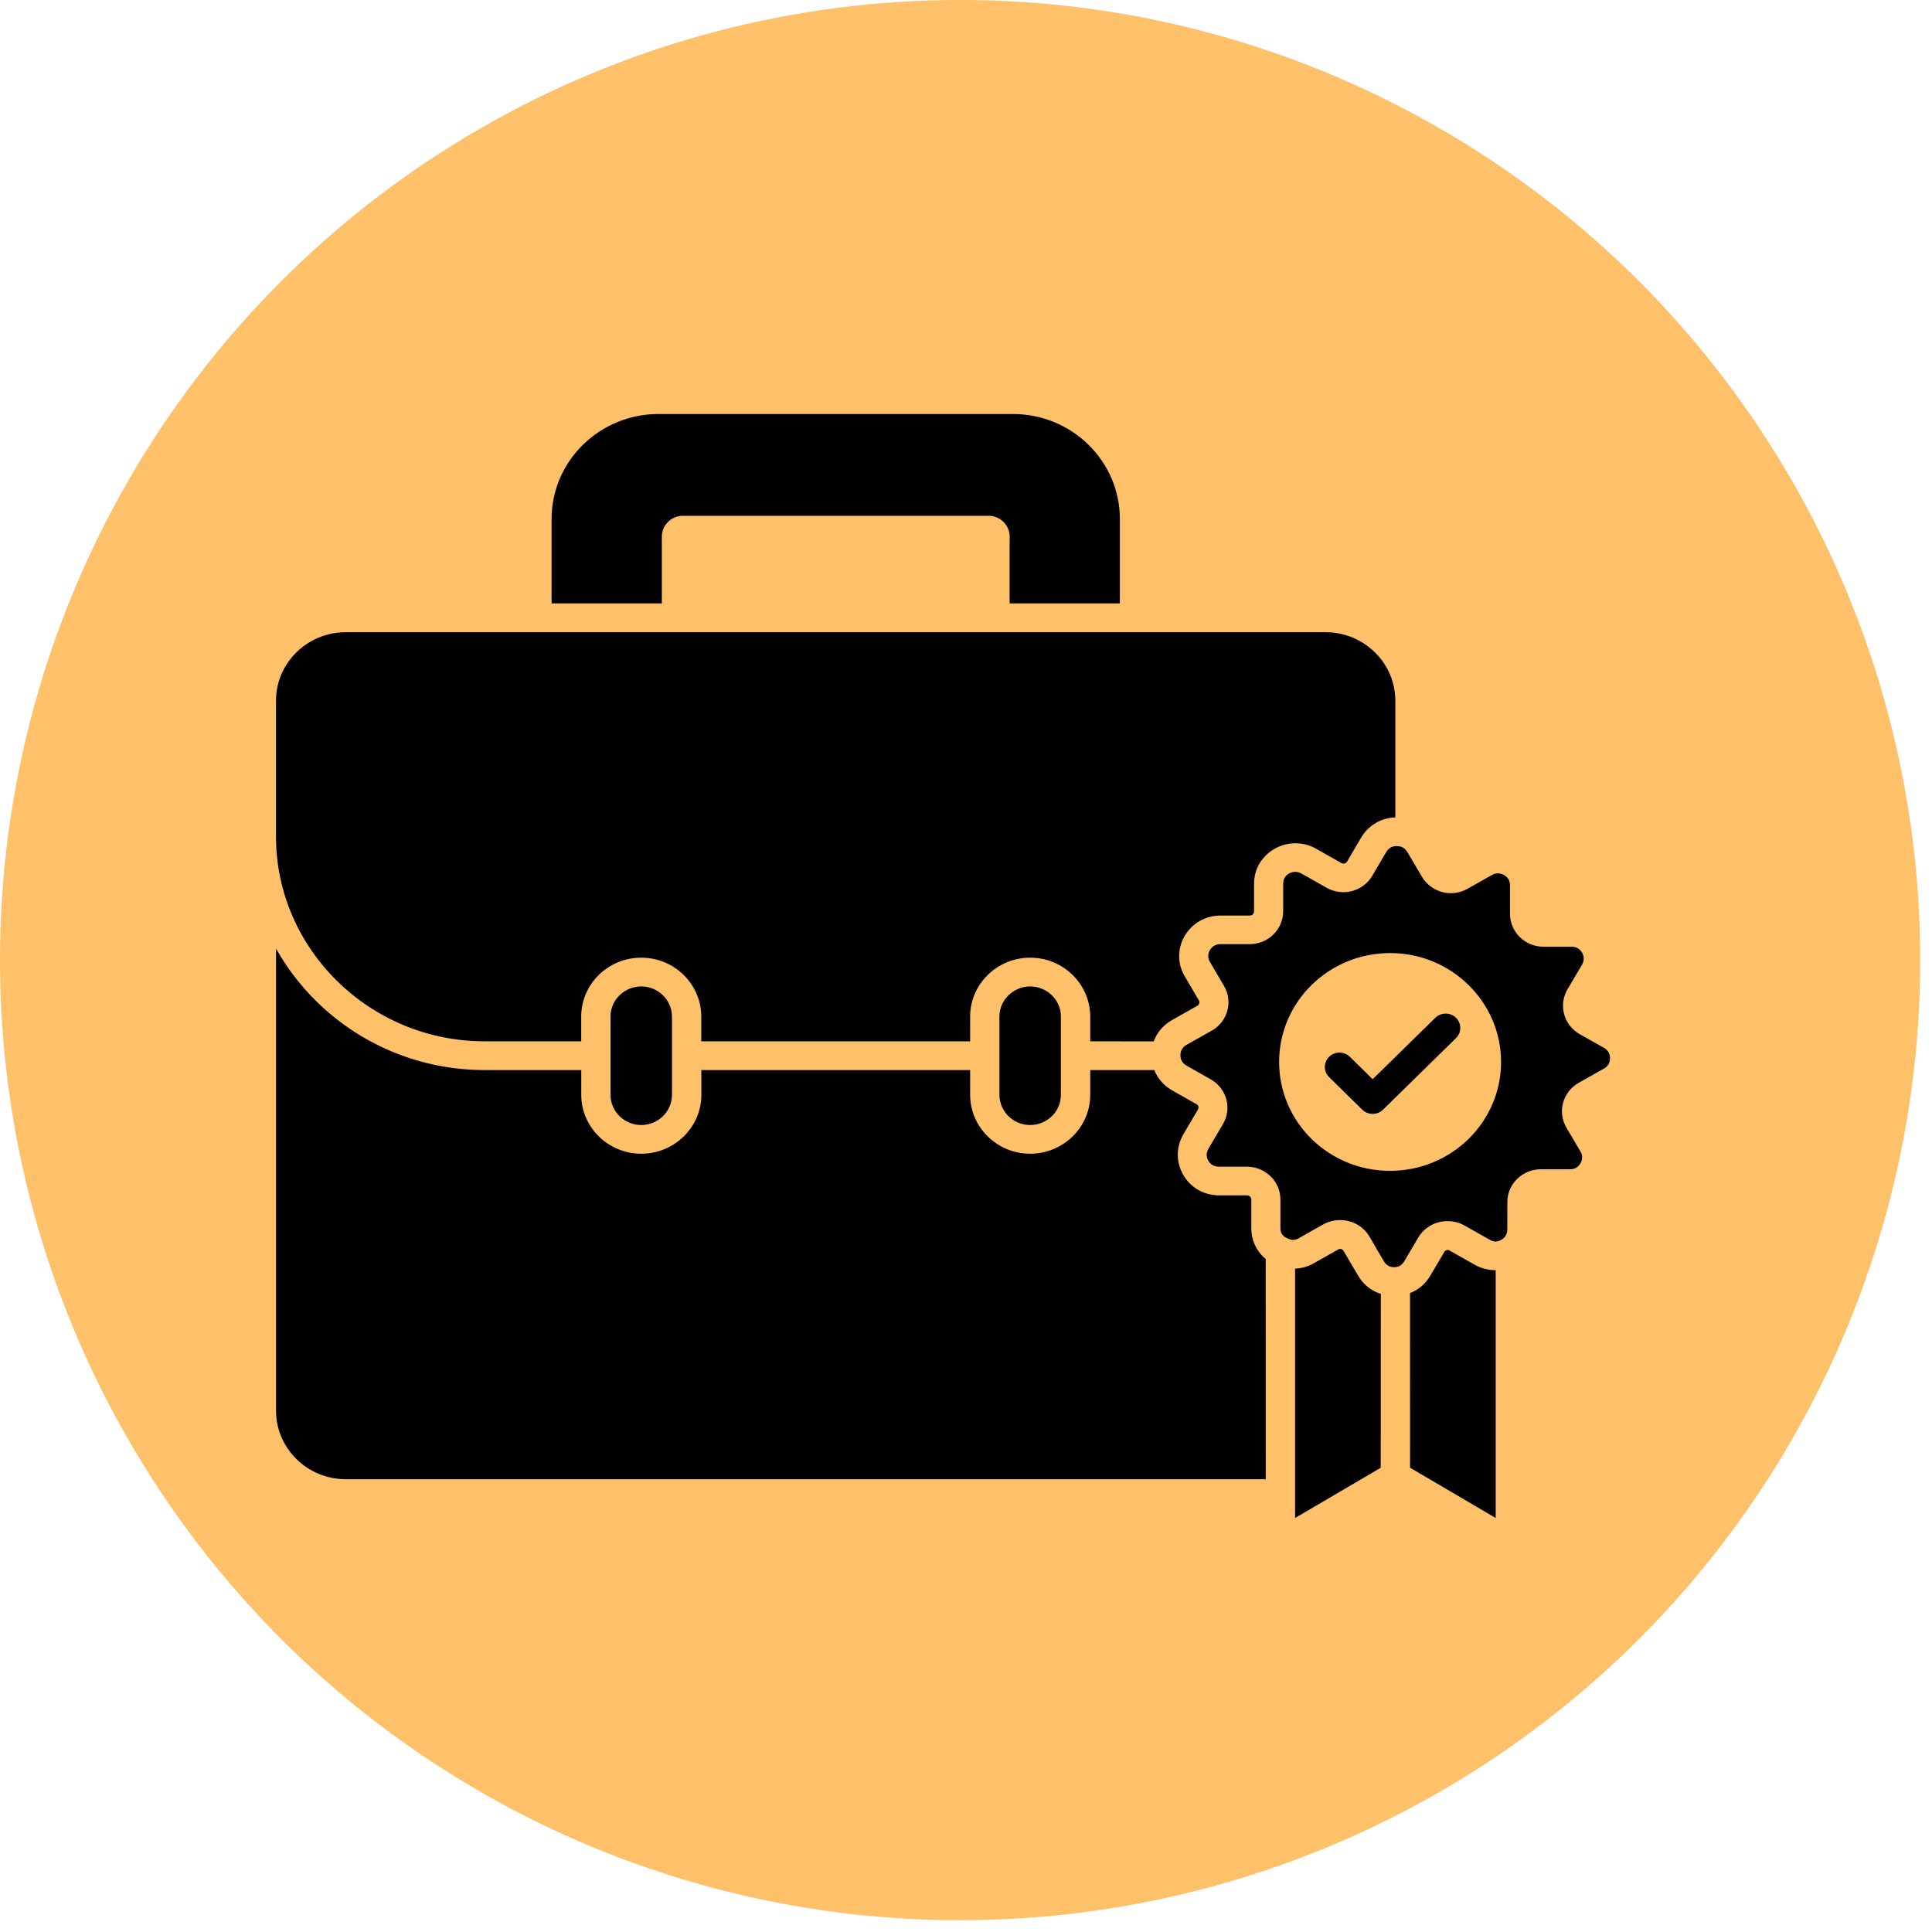
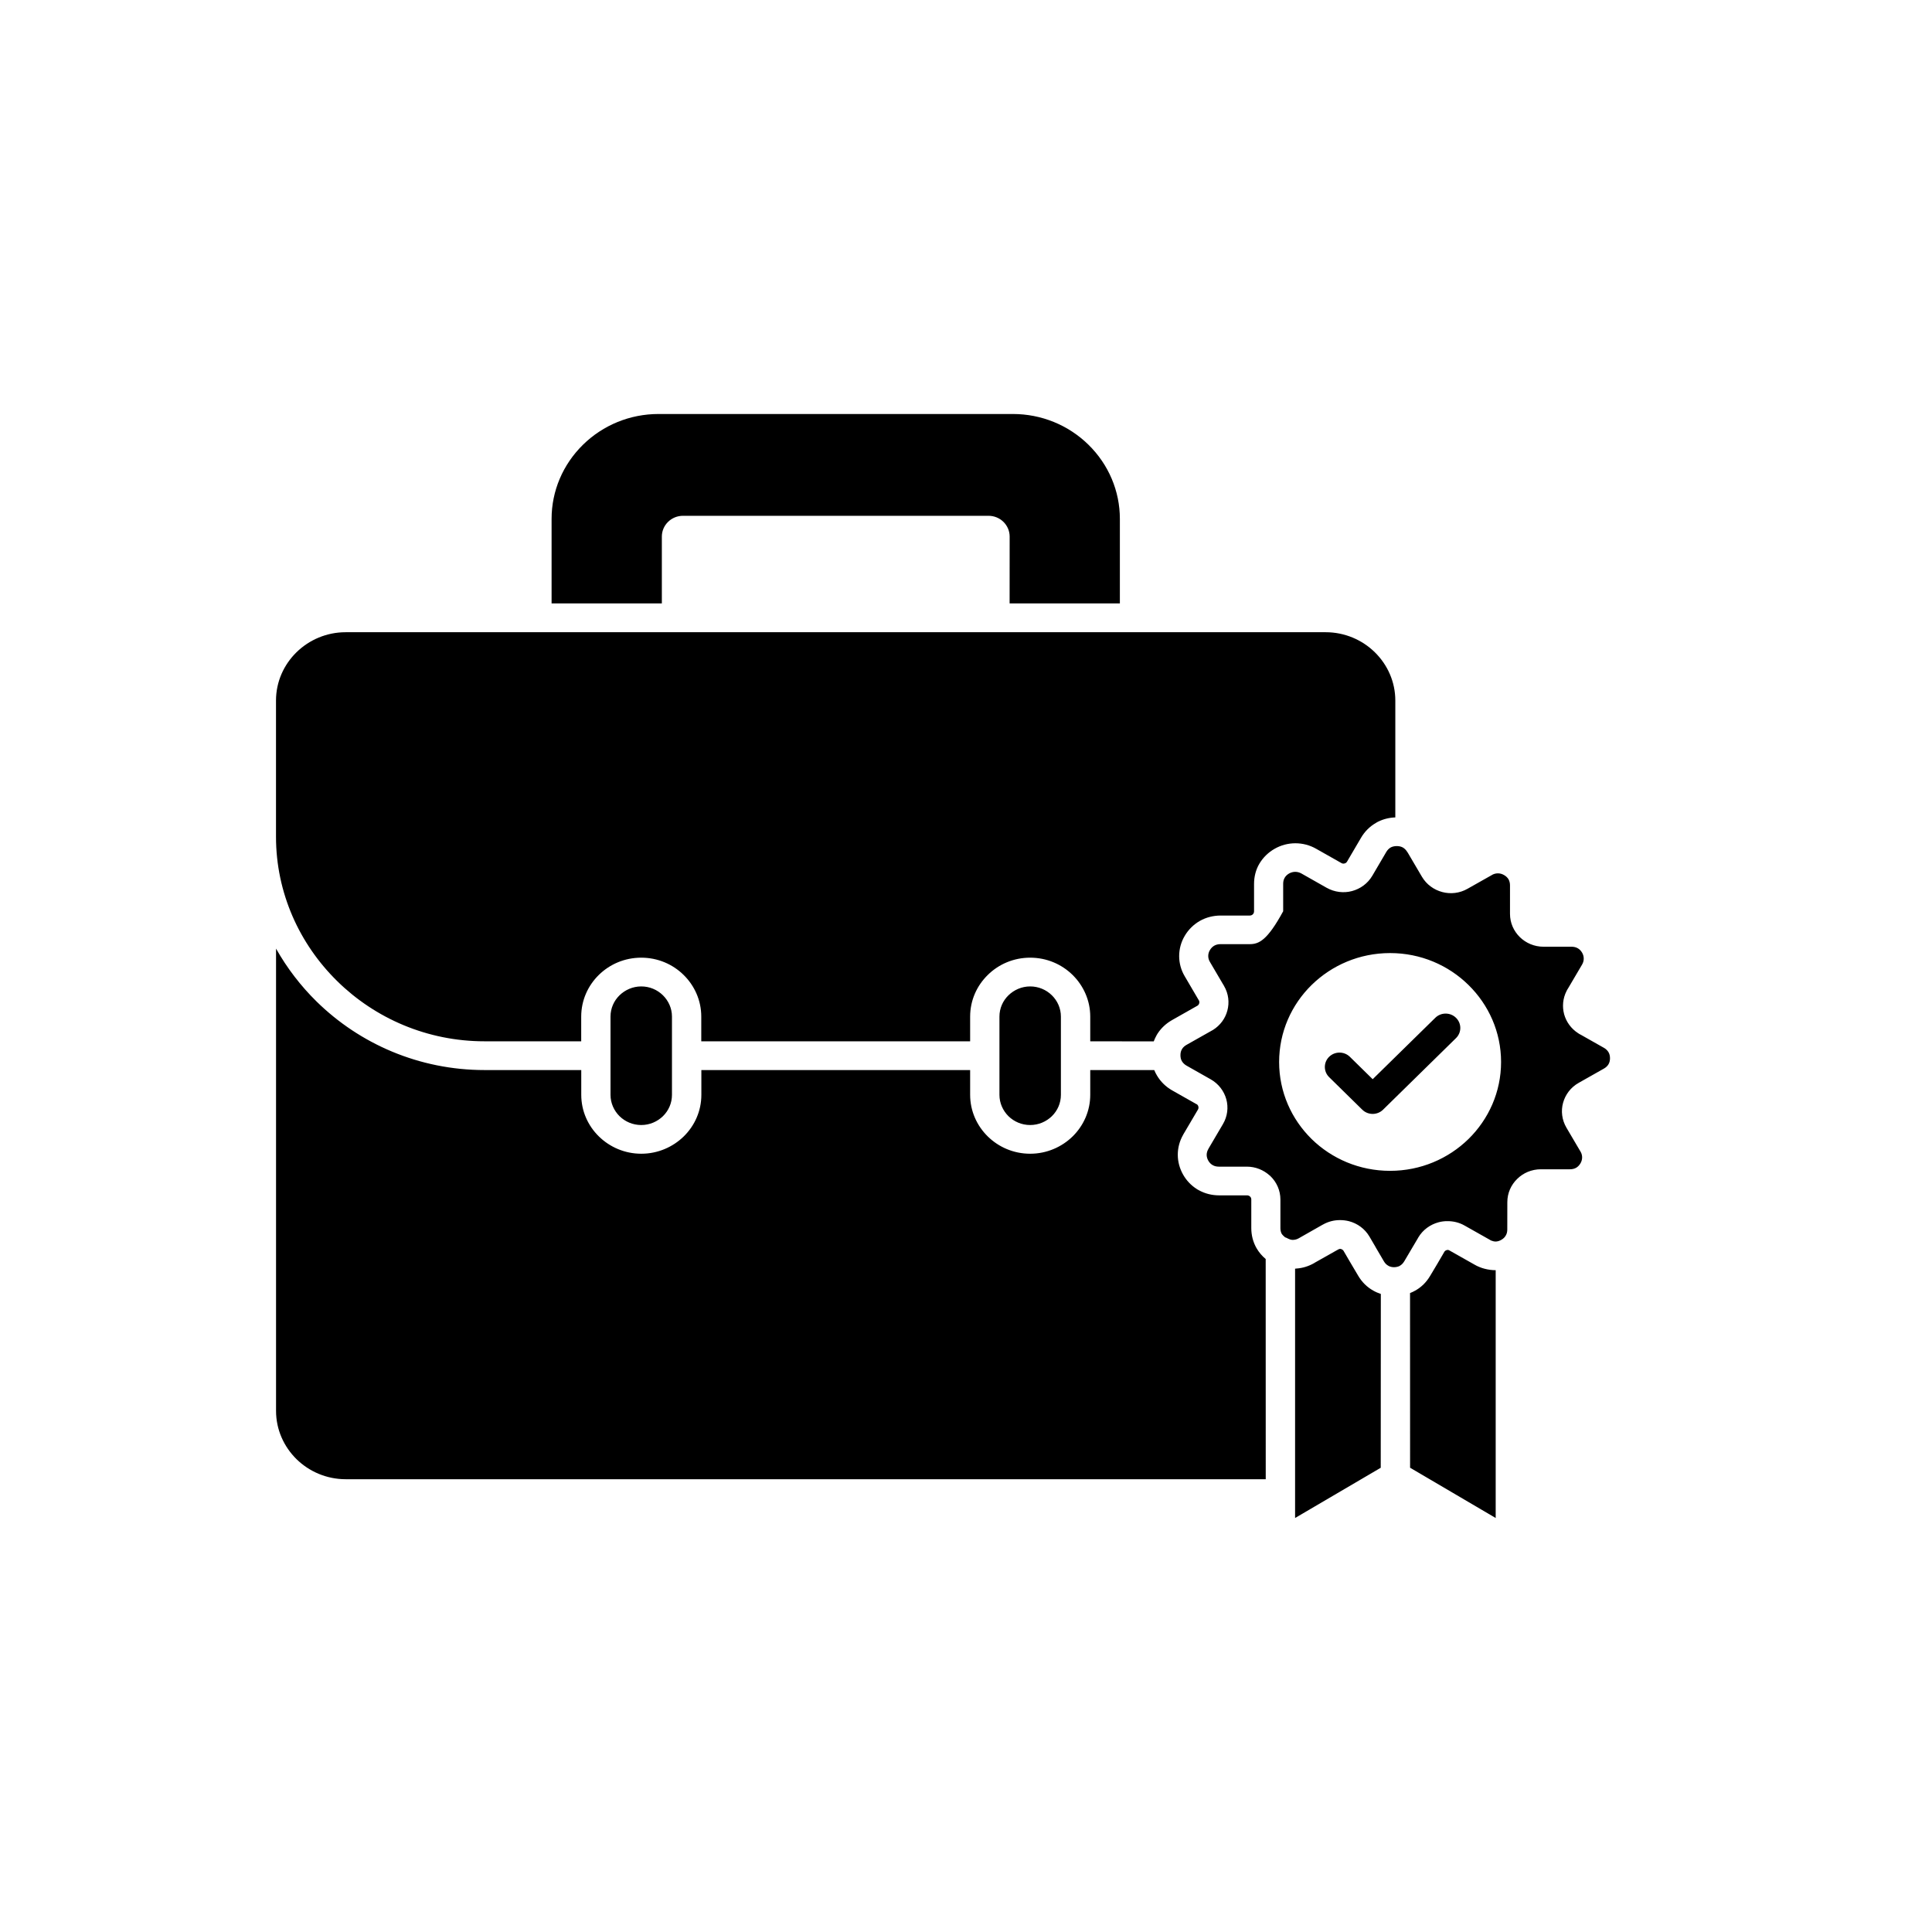
<svg xmlns="http://www.w3.org/2000/svg" width="42" height="42" viewBox="0 0 42 42" fill="none">
-   <circle cx="20.872" cy="20.872" r="20.872" transform="rotate(-180 20.872 20.872)" fill="#FFC06A" />
-   <path fill-rule="evenodd" clip-rule="evenodd" d="M13.94 21.444C13.756 21.444 13.59 21.519 13.468 21.637C13.346 21.756 13.272 21.919 13.272 22.1V23.801C13.272 23.982 13.348 24.145 13.468 24.265C13.59 24.384 13.756 24.457 13.94 24.457C14.124 24.457 14.29 24.383 14.412 24.265C14.534 24.145 14.608 23.982 14.608 23.801V22.1C14.608 21.919 14.532 21.756 14.412 21.637C14.29 21.517 14.124 21.444 13.94 21.444ZM22.395 21.444C22.211 21.444 22.045 21.519 21.923 21.637C21.801 21.756 21.727 21.919 21.727 22.1V23.801C21.727 23.982 21.803 24.145 21.923 24.265C22.045 24.384 22.211 24.457 22.395 24.457C22.579 24.457 22.745 24.383 22.867 24.265C22.989 24.145 23.063 23.982 23.063 23.801V22.1C23.063 21.919 22.988 21.756 22.867 21.637C22.745 21.517 22.578 21.444 22.395 21.444ZM23.701 22.637V22.1C23.701 21.747 23.553 21.427 23.318 21.195C23.081 20.962 22.755 20.819 22.395 20.819C22.035 20.819 21.709 20.962 21.473 21.195C21.236 21.427 21.09 21.747 21.09 22.1V22.637H15.245V22.1C15.245 21.747 15.098 21.427 14.862 21.195C14.626 20.962 14.3 20.819 13.94 20.819C13.58 20.819 13.254 20.962 13.017 21.195C12.781 21.427 12.635 21.747 12.635 22.1V22.637H10.533C9.287 22.637 8.153 22.137 7.332 21.33C6.511 20.524 6 19.412 6 18.19V15.23C6 14.821 6.17 14.45 6.445 14.18C6.72 13.911 7.098 13.744 7.515 13.744H28.818C29.235 13.744 29.614 13.911 29.888 14.18C30.163 14.45 30.333 14.821 30.333 15.23V17.77C30.203 17.774 30.076 17.805 29.96 17.862L29.937 17.874L29.909 17.891C29.775 17.968 29.665 18.08 29.588 18.212L29.284 18.73C29.272 18.751 29.253 18.766 29.228 18.771C29.205 18.778 29.181 18.774 29.161 18.762L28.611 18.451C28.475 18.373 28.319 18.332 28.161 18.332C28.003 18.332 27.847 18.373 27.711 18.451C27.574 18.528 27.459 18.64 27.379 18.774C27.299 18.908 27.262 19.061 27.262 19.216V19.813C27.262 19.837 27.252 19.86 27.235 19.877C27.217 19.894 27.195 19.903 27.17 19.903H26.527C26.372 19.905 26.22 19.943 26.085 20.019C25.948 20.097 25.835 20.209 25.756 20.343C25.676 20.477 25.634 20.629 25.634 20.785C25.634 20.94 25.676 21.091 25.756 21.225L26.052 21.73L26.054 21.732L26.058 21.739L26.061 21.744C26.073 21.764 26.077 21.788 26.07 21.811C26.064 21.832 26.052 21.849 26.035 21.861L25.479 22.176L25.469 22.182C25.35 22.251 25.249 22.344 25.173 22.457L25.16 22.477L25.143 22.506C25.119 22.549 25.099 22.594 25.081 22.639L23.701 22.637ZM11.991 13.117V11.28C11.991 10.674 12.236 10.098 12.673 9.669C13.11 9.24 13.697 9 14.315 9H22.021C22.639 9 23.226 9.24 23.663 9.669C24.1 10.098 24.345 10.674 24.345 11.28V13.117H21.948L21.949 11.664C21.949 11.543 21.9 11.43 21.814 11.345C21.727 11.26 21.612 11.213 21.489 11.213H14.848C14.725 11.213 14.61 11.26 14.523 11.345C14.437 11.43 14.388 11.543 14.388 11.664V13.117H11.991ZM21.09 23.262V23.8C21.09 24.153 21.237 24.473 21.473 24.705C21.709 24.937 22.035 25.081 22.395 25.081C22.755 25.081 23.081 24.936 23.318 24.705C23.554 24.473 23.701 24.153 23.701 23.8V23.262H25.092C25.109 23.303 25.128 23.342 25.151 23.38C25.23 23.514 25.344 23.626 25.48 23.703L26.008 24.002L26.015 24.004C26.034 24.016 26.046 24.033 26.051 24.055C26.058 24.077 26.054 24.101 26.042 24.122L25.725 24.66L25.72 24.67C25.644 24.803 25.604 24.951 25.604 25.103C25.604 25.257 25.646 25.407 25.723 25.541C25.793 25.663 25.892 25.768 26.012 25.845L26.032 25.858L26.061 25.874C26.196 25.949 26.349 25.986 26.503 25.986H27.112C27.135 25.986 27.155 25.995 27.173 26.01L27.182 26.019C27.196 26.035 27.202 26.055 27.202 26.076V26.698C27.202 26.852 27.24 27.002 27.317 27.136C27.369 27.225 27.436 27.304 27.515 27.37L27.516 32.157H7.516C7.1 32.157 6.721 31.99 6.446 31.721C6.172 31.451 6.001 31.08 6.001 30.671V20.622C6.24 21.046 6.537 21.433 6.882 21.772C7.819 22.692 9.111 23.262 10.534 23.262H12.636V23.8C12.636 24.153 12.782 24.473 13.019 24.705C13.256 24.937 13.582 25.081 13.941 25.081C14.301 25.081 14.627 24.936 14.864 24.705C15.101 24.473 15.247 24.153 15.247 23.8V23.262L21.09 23.262ZM27.937 26.898C27.96 26.905 27.981 26.915 28.002 26.927C28.033 26.943 28.064 26.952 28.095 26.954H28.103C28.148 26.954 28.192 26.943 28.234 26.919L28.744 26.629C28.75 26.625 28.755 26.623 28.761 26.62C28.878 26.554 29.007 26.523 29.132 26.524C29.199 26.524 29.264 26.532 29.327 26.548C29.507 26.596 29.669 26.71 29.77 26.881L29.901 27.105C29.905 27.11 29.907 27.116 29.91 27.122L30.086 27.422C30.11 27.463 30.143 27.496 30.182 27.517L30.192 27.523C30.224 27.538 30.263 27.548 30.306 27.548C30.35 27.547 30.389 27.538 30.422 27.523L30.431 27.517C30.469 27.496 30.501 27.463 30.527 27.42L30.707 27.115L30.822 26.921C30.825 26.916 30.829 26.909 30.831 26.904C30.931 26.734 31.094 26.619 31.274 26.571C31.337 26.554 31.402 26.546 31.468 26.547C31.594 26.546 31.723 26.576 31.84 26.643L32.389 26.953L32.4 26.96C32.407 26.964 32.415 26.966 32.423 26.971C32.433 26.974 32.444 26.978 32.457 26.981L32.465 26.984C32.48 26.988 32.496 26.989 32.513 26.99C32.521 26.99 32.53 26.989 32.538 26.988C32.571 26.984 32.605 26.972 32.637 26.953C32.679 26.929 32.713 26.898 32.734 26.859C32.756 26.823 32.767 26.779 32.767 26.729L32.768 26.134C32.768 25.936 32.849 25.759 32.982 25.629C33.113 25.499 33.296 25.419 33.497 25.419H34.13C34.18 25.419 34.226 25.408 34.263 25.387C34.299 25.366 34.332 25.334 34.358 25.29C34.382 25.249 34.394 25.205 34.394 25.161C34.394 25.122 34.385 25.082 34.364 25.043L34.358 25.033L34.053 24.515C33.953 24.344 33.931 24.149 33.98 23.974C34.029 23.797 34.145 23.638 34.32 23.54L34.87 23.229C34.912 23.205 34.946 23.173 34.968 23.135C34.989 23.099 35 23.055 35 23.005C35 22.956 34.989 22.91 34.968 22.875C34.946 22.837 34.912 22.804 34.87 22.78L34.368 22.496C34.348 22.487 34.328 22.475 34.309 22.462C34.153 22.362 34.048 22.212 34.003 22.049C33.959 21.884 33.973 21.704 34.057 21.541C34.067 21.521 34.078 21.501 34.091 21.482L34.393 20.969C34.417 20.928 34.429 20.884 34.429 20.839C34.429 20.795 34.417 20.75 34.393 20.709C34.368 20.668 34.336 20.634 34.297 20.613C34.26 20.592 34.215 20.581 34.164 20.581H33.555C33.355 20.581 33.173 20.502 33.04 20.372C32.907 20.241 32.826 20.064 32.826 19.866V19.245C32.826 19.196 32.814 19.151 32.794 19.115C32.772 19.079 32.74 19.047 32.695 19.022C32.653 18.998 32.609 18.986 32.564 18.986C32.523 18.986 32.483 18.995 32.444 19.015L32.433 19.022L31.905 19.32C31.731 19.42 31.532 19.44 31.353 19.392C31.173 19.344 31.012 19.23 30.911 19.059L30.604 18.537C30.6 18.532 30.597 18.527 30.593 18.521C30.567 18.479 30.535 18.446 30.497 18.424C30.461 18.404 30.416 18.393 30.365 18.393C30.319 18.393 30.277 18.402 30.243 18.418L30.233 18.423C30.195 18.444 30.163 18.477 30.137 18.52L29.833 19.038C29.732 19.209 29.571 19.323 29.391 19.371C29.212 19.419 29.013 19.397 28.839 19.299L28.29 18.988C28.248 18.965 28.203 18.953 28.157 18.953C28.113 18.953 28.067 18.965 28.025 18.988C27.983 19.012 27.949 19.044 27.927 19.083C27.906 19.119 27.895 19.162 27.895 19.213V19.81C27.895 20.006 27.814 20.186 27.681 20.316C27.549 20.446 27.367 20.525 27.166 20.525H26.531C26.481 20.525 26.435 20.537 26.399 20.557C26.361 20.578 26.327 20.612 26.303 20.653C26.278 20.694 26.266 20.738 26.266 20.783C26.266 20.827 26.278 20.87 26.303 20.912L26.592 21.404L26.598 21.412L26.608 21.431C26.709 21.602 26.729 21.796 26.681 21.972C26.636 22.141 26.527 22.292 26.366 22.392L26.36 22.395L26.342 22.405L25.809 22.706C25.804 22.71 25.798 22.713 25.793 22.715C25.753 22.738 25.722 22.766 25.701 22.798L25.694 22.81C25.672 22.846 25.662 22.889 25.662 22.94C25.662 22.989 25.672 23.034 25.694 23.07C25.716 23.107 25.75 23.14 25.791 23.164L26.301 23.453C26.307 23.456 26.314 23.46 26.319 23.463C26.492 23.561 26.61 23.72 26.659 23.897C26.707 24.073 26.686 24.268 26.585 24.438L26.278 24.96C26.276 24.965 26.272 24.972 26.269 24.977C26.245 25.018 26.232 25.062 26.232 25.106C26.232 25.149 26.245 25.193 26.269 25.235C26.292 25.273 26.32 25.303 26.353 25.323L26.365 25.33C26.401 25.351 26.446 25.362 26.497 25.362H27.106C27.294 25.362 27.467 25.434 27.597 25.55C27.605 25.557 27.613 25.564 27.622 25.572C27.754 25.702 27.835 25.88 27.835 26.077V26.7C27.835 26.749 27.846 26.794 27.868 26.83C27.889 26.854 27.91 26.878 27.937 26.898ZM30.219 20.719C29.552 20.719 28.95 20.985 28.513 21.413C28.076 21.842 27.807 22.434 27.807 23.087C27.807 23.741 28.077 24.332 28.513 24.761C28.95 25.189 29.553 25.453 30.219 25.453C30.885 25.453 31.487 25.188 31.924 24.761C32.361 24.332 32.632 23.74 32.632 23.087C32.632 22.433 32.361 21.842 31.924 21.413C31.487 20.983 30.885 20.719 30.219 20.719ZM30.653 28.11C30.691 28.096 30.729 28.077 30.765 28.057C30.899 27.983 31.01 27.873 31.092 27.733C31.195 27.56 31.302 27.384 31.402 27.208C31.414 27.192 31.433 27.18 31.453 27.175C31.46 27.173 31.466 27.172 31.472 27.172C31.482 27.173 31.493 27.175 31.501 27.179L32.057 27.493C32.089 27.512 32.124 27.529 32.162 27.544C32.2 27.56 32.237 27.572 32.273 27.581C32.354 27.602 32.434 27.613 32.515 27.613V33L30.654 31.907L30.653 28.11ZM30.016 31.908L28.154 33V27.58C28.164 27.58 28.173 27.578 28.183 27.577C28.317 27.568 28.447 27.528 28.568 27.459C28.574 27.456 28.579 27.452 28.585 27.448L29.069 27.175C29.081 27.169 29.093 27.163 29.105 27.156C29.115 27.152 29.124 27.15 29.134 27.15C29.139 27.15 29.146 27.151 29.151 27.152C29.174 27.159 29.195 27.172 29.208 27.193L29.328 27.399C29.331 27.404 29.335 27.411 29.338 27.416L29.525 27.732C29.607 27.872 29.719 27.982 29.852 28.056C29.906 28.087 29.96 28.11 30.018 28.129L30.016 31.908ZM28.894 23.416L29.615 24.124C29.74 24.246 29.941 24.246 30.066 24.124L31.652 22.568C31.777 22.446 31.777 22.248 31.652 22.126C31.528 22.004 31.326 22.004 31.202 22.126L29.841 23.461L29.345 22.974C29.22 22.852 29.019 22.852 28.894 22.974C28.77 23.096 28.77 23.294 28.894 23.416Z" fill="black" />
+   <path fill-rule="evenodd" clip-rule="evenodd" d="M13.94 21.444C13.756 21.444 13.59 21.519 13.468 21.637C13.346 21.756 13.272 21.919 13.272 22.1V23.801C13.272 23.982 13.348 24.145 13.468 24.265C13.59 24.384 13.756 24.457 13.94 24.457C14.124 24.457 14.29 24.383 14.412 24.265C14.534 24.145 14.608 23.982 14.608 23.801V22.1C14.608 21.919 14.532 21.756 14.412 21.637C14.29 21.517 14.124 21.444 13.94 21.444ZM22.395 21.444C22.211 21.444 22.045 21.519 21.923 21.637C21.801 21.756 21.727 21.919 21.727 22.1V23.801C21.727 23.982 21.803 24.145 21.923 24.265C22.045 24.384 22.211 24.457 22.395 24.457C22.579 24.457 22.745 24.383 22.867 24.265C22.989 24.145 23.063 23.982 23.063 23.801V22.1C23.063 21.919 22.988 21.756 22.867 21.637C22.745 21.517 22.578 21.444 22.395 21.444ZM23.701 22.637V22.1C23.701 21.747 23.553 21.427 23.318 21.195C23.081 20.962 22.755 20.819 22.395 20.819C22.035 20.819 21.709 20.962 21.473 21.195C21.236 21.427 21.09 21.747 21.09 22.1V22.637H15.245V22.1C15.245 21.747 15.098 21.427 14.862 21.195C14.626 20.962 14.3 20.819 13.94 20.819C13.58 20.819 13.254 20.962 13.017 21.195C12.781 21.427 12.635 21.747 12.635 22.1V22.637H10.533C9.287 22.637 8.153 22.137 7.332 21.33C6.511 20.524 6 19.412 6 18.19V15.23C6 14.821 6.17 14.45 6.445 14.18C6.72 13.911 7.098 13.744 7.515 13.744H28.818C29.235 13.744 29.614 13.911 29.888 14.18C30.163 14.45 30.333 14.821 30.333 15.23V17.77C30.203 17.774 30.076 17.805 29.96 17.862L29.937 17.874L29.909 17.891C29.775 17.968 29.665 18.08 29.588 18.212L29.284 18.73C29.272 18.751 29.253 18.766 29.228 18.771C29.205 18.778 29.181 18.774 29.161 18.762L28.611 18.451C28.475 18.373 28.319 18.332 28.161 18.332C28.003 18.332 27.847 18.373 27.711 18.451C27.574 18.528 27.459 18.64 27.379 18.774C27.299 18.908 27.262 19.061 27.262 19.216V19.813C27.262 19.837 27.252 19.86 27.235 19.877C27.217 19.894 27.195 19.903 27.17 19.903H26.527C26.372 19.905 26.22 19.943 26.085 20.019C25.948 20.097 25.835 20.209 25.756 20.343C25.676 20.477 25.634 20.629 25.634 20.785C25.634 20.94 25.676 21.091 25.756 21.225L26.052 21.73L26.054 21.732L26.058 21.739L26.061 21.744C26.073 21.764 26.077 21.788 26.07 21.811C26.064 21.832 26.052 21.849 26.035 21.861L25.479 22.176L25.469 22.182C25.35 22.251 25.249 22.344 25.173 22.457L25.16 22.477L25.143 22.506C25.119 22.549 25.099 22.594 25.081 22.639L23.701 22.637ZM11.991 13.117V11.28C11.991 10.674 12.236 10.098 12.673 9.669C13.11 9.24 13.697 9 14.315 9H22.021C22.639 9 23.226 9.24 23.663 9.669C24.1 10.098 24.345 10.674 24.345 11.28V13.117H21.948L21.949 11.664C21.949 11.543 21.9 11.43 21.814 11.345C21.727 11.26 21.612 11.213 21.489 11.213H14.848C14.725 11.213 14.61 11.26 14.523 11.345C14.437 11.43 14.388 11.543 14.388 11.664V13.117H11.991ZM21.09 23.262V23.8C21.09 24.153 21.237 24.473 21.473 24.705C21.709 24.937 22.035 25.081 22.395 25.081C22.755 25.081 23.081 24.936 23.318 24.705C23.554 24.473 23.701 24.153 23.701 23.8V23.262H25.092C25.109 23.303 25.128 23.342 25.151 23.38C25.23 23.514 25.344 23.626 25.48 23.703L26.008 24.002L26.015 24.004C26.034 24.016 26.046 24.033 26.051 24.055C26.058 24.077 26.054 24.101 26.042 24.122L25.725 24.66L25.72 24.67C25.644 24.803 25.604 24.951 25.604 25.103C25.604 25.257 25.646 25.407 25.723 25.541C25.793 25.663 25.892 25.768 26.012 25.845L26.032 25.858L26.061 25.874C26.196 25.949 26.349 25.986 26.503 25.986H27.112C27.135 25.986 27.155 25.995 27.173 26.01L27.182 26.019C27.196 26.035 27.202 26.055 27.202 26.076V26.698C27.202 26.852 27.24 27.002 27.317 27.136C27.369 27.225 27.436 27.304 27.515 27.37L27.516 32.157H7.516C7.1 32.157 6.721 31.99 6.446 31.721C6.172 31.451 6.001 31.08 6.001 30.671V20.622C6.24 21.046 6.537 21.433 6.882 21.772C7.819 22.692 9.111 23.262 10.534 23.262H12.636V23.8C12.636 24.153 12.782 24.473 13.019 24.705C13.256 24.937 13.582 25.081 13.941 25.081C14.301 25.081 14.627 24.936 14.864 24.705C15.101 24.473 15.247 24.153 15.247 23.8V23.262L21.09 23.262ZM27.937 26.898C27.96 26.905 27.981 26.915 28.002 26.927C28.033 26.943 28.064 26.952 28.095 26.954H28.103C28.148 26.954 28.192 26.943 28.234 26.919L28.744 26.629C28.75 26.625 28.755 26.623 28.761 26.62C28.878 26.554 29.007 26.523 29.132 26.524C29.199 26.524 29.264 26.532 29.327 26.548C29.507 26.596 29.669 26.71 29.77 26.881L29.901 27.105C29.905 27.11 29.907 27.116 29.91 27.122L30.086 27.422C30.11 27.463 30.143 27.496 30.182 27.517L30.192 27.523C30.224 27.538 30.263 27.548 30.306 27.548C30.35 27.547 30.389 27.538 30.422 27.523L30.431 27.517C30.469 27.496 30.501 27.463 30.527 27.42L30.707 27.115L30.822 26.921C30.825 26.916 30.829 26.909 30.831 26.904C30.931 26.734 31.094 26.619 31.274 26.571C31.337 26.554 31.402 26.546 31.468 26.547C31.594 26.546 31.723 26.576 31.84 26.643L32.389 26.953L32.4 26.96C32.407 26.964 32.415 26.966 32.423 26.971C32.433 26.974 32.444 26.978 32.457 26.981L32.465 26.984C32.48 26.988 32.496 26.989 32.513 26.99C32.521 26.99 32.53 26.989 32.538 26.988C32.571 26.984 32.605 26.972 32.637 26.953C32.679 26.929 32.713 26.898 32.734 26.859C32.756 26.823 32.767 26.779 32.767 26.729L32.768 26.134C32.768 25.936 32.849 25.759 32.982 25.629C33.113 25.499 33.296 25.419 33.497 25.419H34.13C34.18 25.419 34.226 25.408 34.263 25.387C34.299 25.366 34.332 25.334 34.358 25.29C34.382 25.249 34.394 25.205 34.394 25.161C34.394 25.122 34.385 25.082 34.364 25.043L34.358 25.033L34.053 24.515C33.953 24.344 33.931 24.149 33.98 23.974C34.029 23.797 34.145 23.638 34.32 23.54L34.87 23.229C34.912 23.205 34.946 23.173 34.968 23.135C34.989 23.099 35 23.055 35 23.005C35 22.956 34.989 22.91 34.968 22.875C34.946 22.837 34.912 22.804 34.87 22.78L34.368 22.496C34.348 22.487 34.328 22.475 34.309 22.462C34.153 22.362 34.048 22.212 34.003 22.049C33.959 21.884 33.973 21.704 34.057 21.541C34.067 21.521 34.078 21.501 34.091 21.482L34.393 20.969C34.417 20.928 34.429 20.884 34.429 20.839C34.429 20.795 34.417 20.75 34.393 20.709C34.368 20.668 34.336 20.634 34.297 20.613C34.26 20.592 34.215 20.581 34.164 20.581H33.555C33.355 20.581 33.173 20.502 33.04 20.372C32.907 20.241 32.826 20.064 32.826 19.866V19.245C32.826 19.196 32.814 19.151 32.794 19.115C32.772 19.079 32.74 19.047 32.695 19.022C32.653 18.998 32.609 18.986 32.564 18.986C32.523 18.986 32.483 18.995 32.444 19.015L32.433 19.022L31.905 19.32C31.731 19.42 31.532 19.44 31.353 19.392C31.173 19.344 31.012 19.23 30.911 19.059L30.604 18.537C30.6 18.532 30.597 18.527 30.593 18.521C30.567 18.479 30.535 18.446 30.497 18.424C30.461 18.404 30.416 18.393 30.365 18.393C30.319 18.393 30.277 18.402 30.243 18.418L30.233 18.423C30.195 18.444 30.163 18.477 30.137 18.52L29.833 19.038C29.732 19.209 29.571 19.323 29.391 19.371C29.212 19.419 29.013 19.397 28.839 19.299L28.29 18.988C28.248 18.965 28.203 18.953 28.157 18.953C28.113 18.953 28.067 18.965 28.025 18.988C27.983 19.012 27.949 19.044 27.927 19.083C27.906 19.119 27.895 19.162 27.895 19.213V19.81C27.549 20.446 27.367 20.525 27.166 20.525H26.531C26.481 20.525 26.435 20.537 26.399 20.557C26.361 20.578 26.327 20.612 26.303 20.653C26.278 20.694 26.266 20.738 26.266 20.783C26.266 20.827 26.278 20.87 26.303 20.912L26.592 21.404L26.598 21.412L26.608 21.431C26.709 21.602 26.729 21.796 26.681 21.972C26.636 22.141 26.527 22.292 26.366 22.392L26.36 22.395L26.342 22.405L25.809 22.706C25.804 22.71 25.798 22.713 25.793 22.715C25.753 22.738 25.722 22.766 25.701 22.798L25.694 22.81C25.672 22.846 25.662 22.889 25.662 22.94C25.662 22.989 25.672 23.034 25.694 23.07C25.716 23.107 25.75 23.14 25.791 23.164L26.301 23.453C26.307 23.456 26.314 23.46 26.319 23.463C26.492 23.561 26.61 23.72 26.659 23.897C26.707 24.073 26.686 24.268 26.585 24.438L26.278 24.96C26.276 24.965 26.272 24.972 26.269 24.977C26.245 25.018 26.232 25.062 26.232 25.106C26.232 25.149 26.245 25.193 26.269 25.235C26.292 25.273 26.32 25.303 26.353 25.323L26.365 25.33C26.401 25.351 26.446 25.362 26.497 25.362H27.106C27.294 25.362 27.467 25.434 27.597 25.55C27.605 25.557 27.613 25.564 27.622 25.572C27.754 25.702 27.835 25.88 27.835 26.077V26.7C27.835 26.749 27.846 26.794 27.868 26.83C27.889 26.854 27.91 26.878 27.937 26.898ZM30.219 20.719C29.552 20.719 28.95 20.985 28.513 21.413C28.076 21.842 27.807 22.434 27.807 23.087C27.807 23.741 28.077 24.332 28.513 24.761C28.95 25.189 29.553 25.453 30.219 25.453C30.885 25.453 31.487 25.188 31.924 24.761C32.361 24.332 32.632 23.74 32.632 23.087C32.632 22.433 32.361 21.842 31.924 21.413C31.487 20.983 30.885 20.719 30.219 20.719ZM30.653 28.11C30.691 28.096 30.729 28.077 30.765 28.057C30.899 27.983 31.01 27.873 31.092 27.733C31.195 27.56 31.302 27.384 31.402 27.208C31.414 27.192 31.433 27.18 31.453 27.175C31.46 27.173 31.466 27.172 31.472 27.172C31.482 27.173 31.493 27.175 31.501 27.179L32.057 27.493C32.089 27.512 32.124 27.529 32.162 27.544C32.2 27.56 32.237 27.572 32.273 27.581C32.354 27.602 32.434 27.613 32.515 27.613V33L30.654 31.907L30.653 28.11ZM30.016 31.908L28.154 33V27.58C28.164 27.58 28.173 27.578 28.183 27.577C28.317 27.568 28.447 27.528 28.568 27.459C28.574 27.456 28.579 27.452 28.585 27.448L29.069 27.175C29.081 27.169 29.093 27.163 29.105 27.156C29.115 27.152 29.124 27.15 29.134 27.15C29.139 27.15 29.146 27.151 29.151 27.152C29.174 27.159 29.195 27.172 29.208 27.193L29.328 27.399C29.331 27.404 29.335 27.411 29.338 27.416L29.525 27.732C29.607 27.872 29.719 27.982 29.852 28.056C29.906 28.087 29.96 28.11 30.018 28.129L30.016 31.908ZM28.894 23.416L29.615 24.124C29.74 24.246 29.941 24.246 30.066 24.124L31.652 22.568C31.777 22.446 31.777 22.248 31.652 22.126C31.528 22.004 31.326 22.004 31.202 22.126L29.841 23.461L29.345 22.974C29.22 22.852 29.019 22.852 28.894 22.974C28.77 23.096 28.77 23.294 28.894 23.416Z" fill="black" />
</svg>